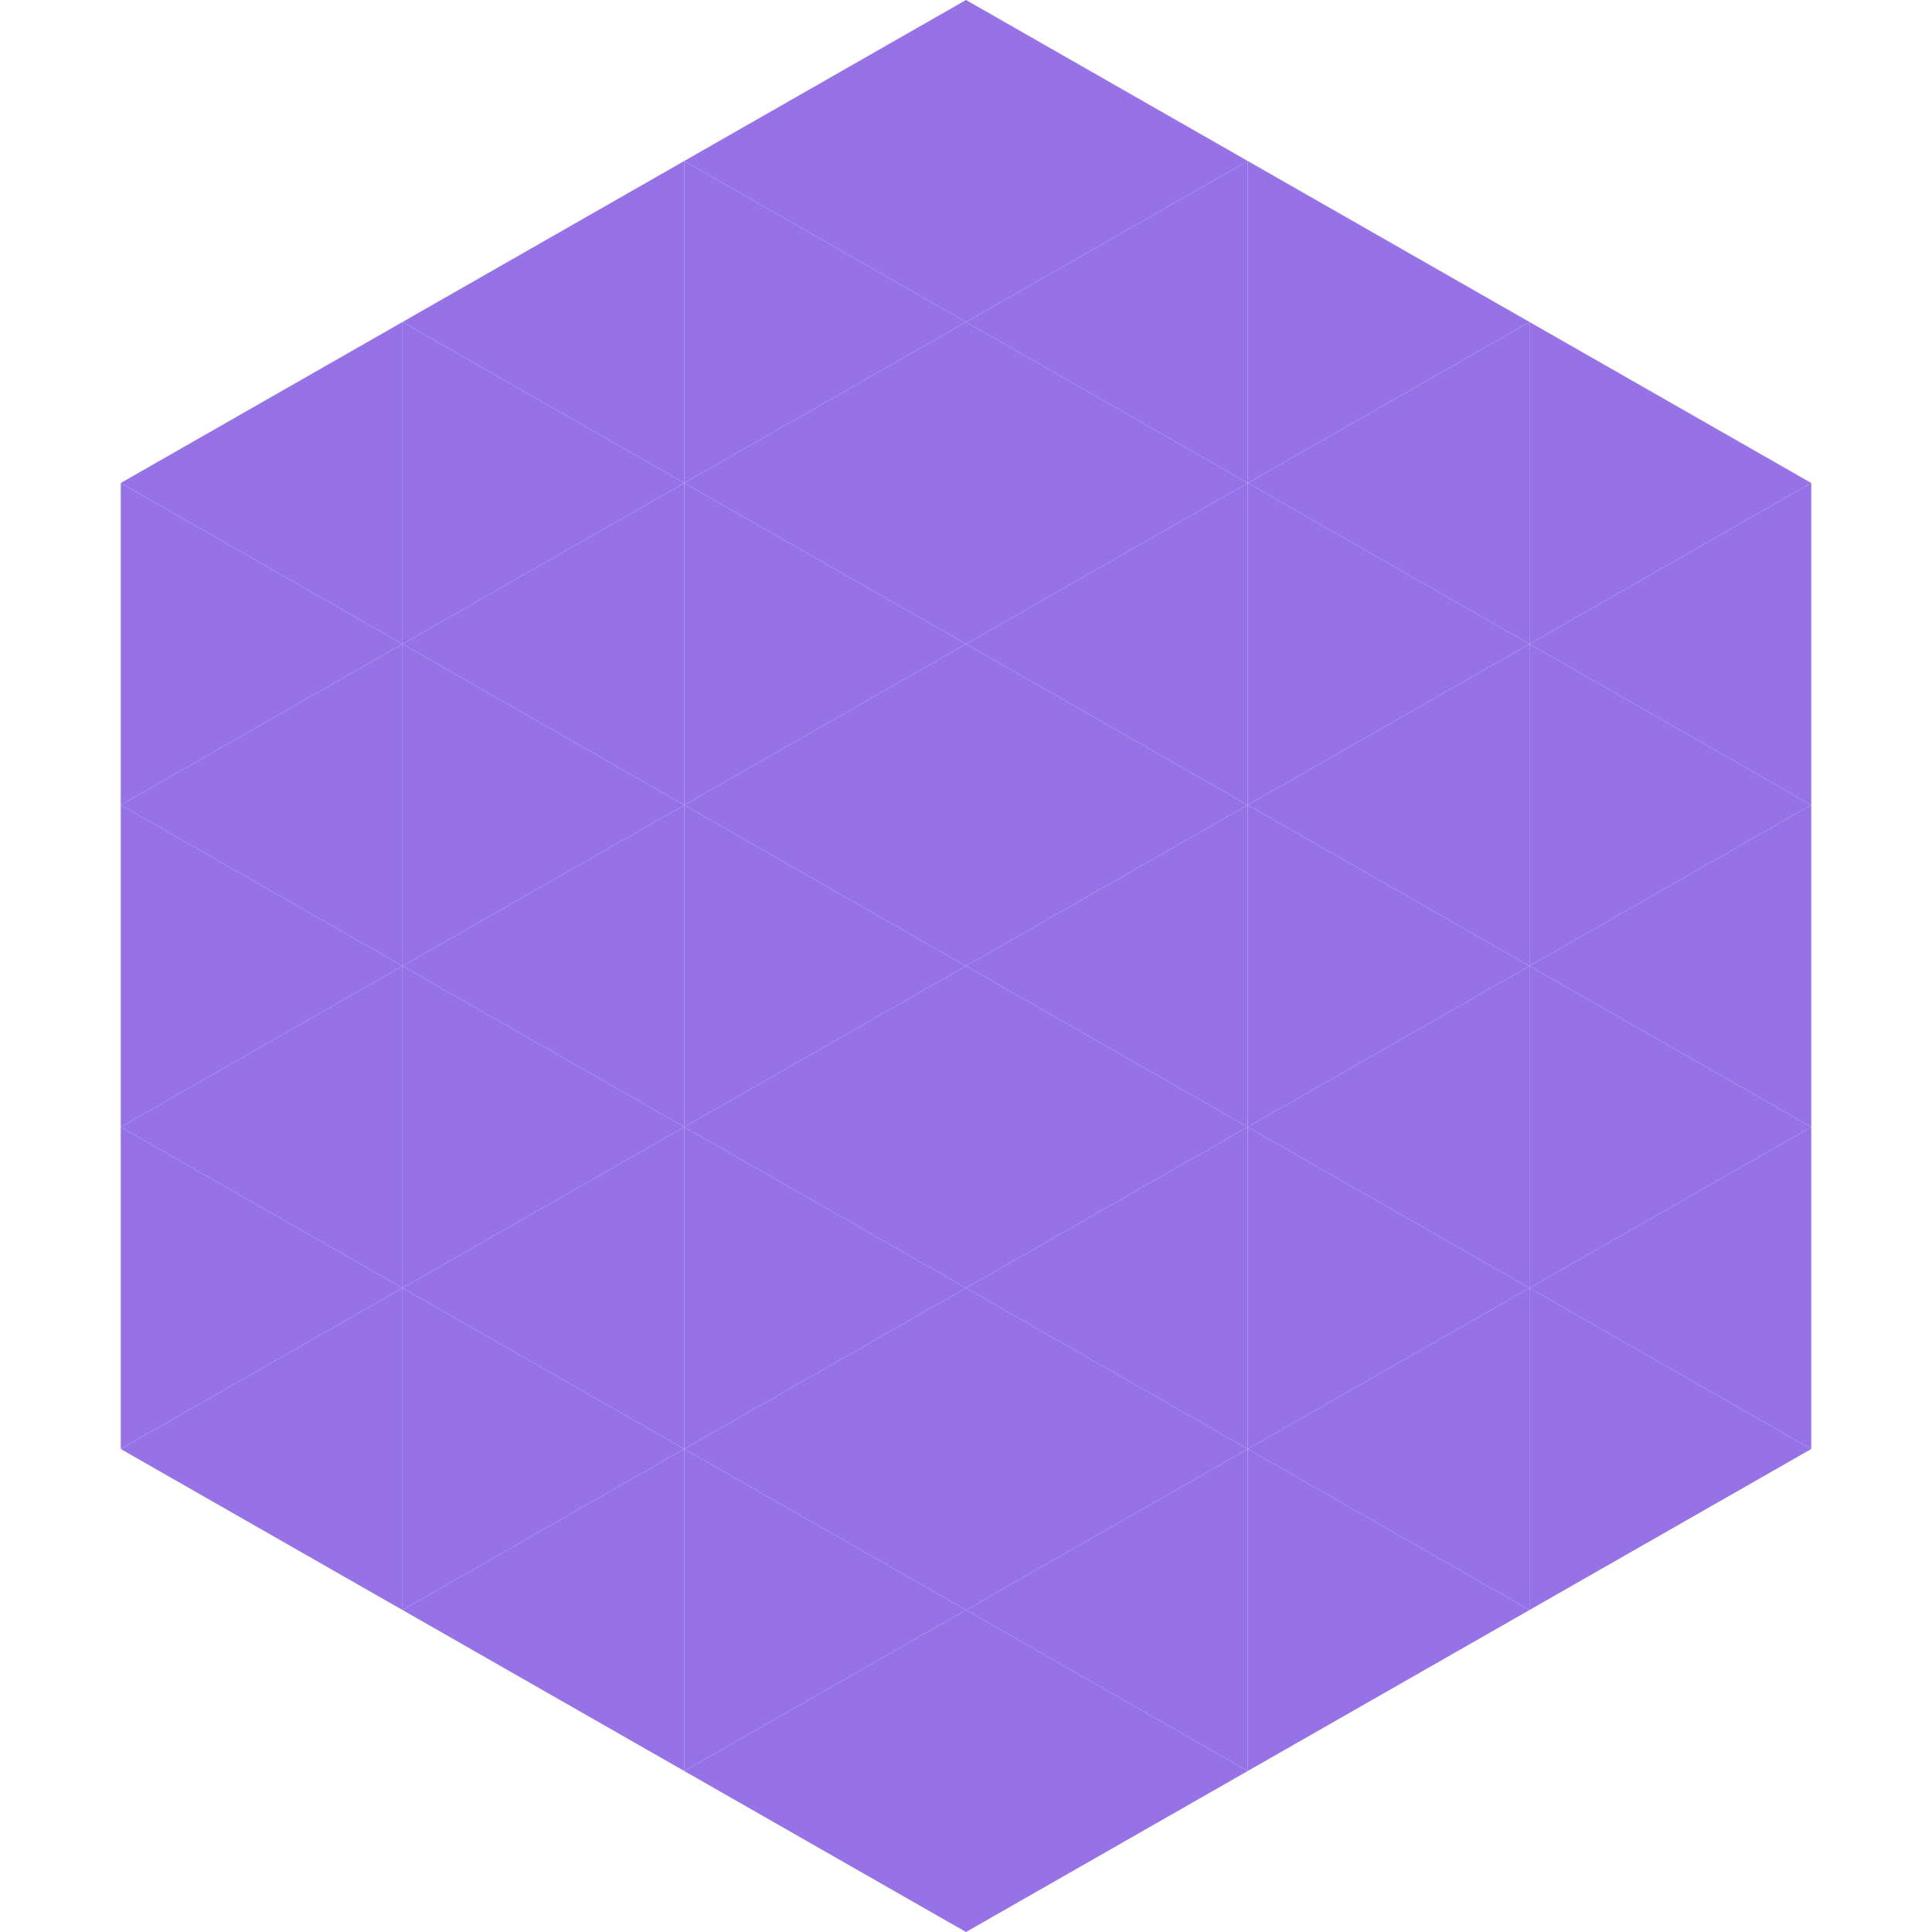
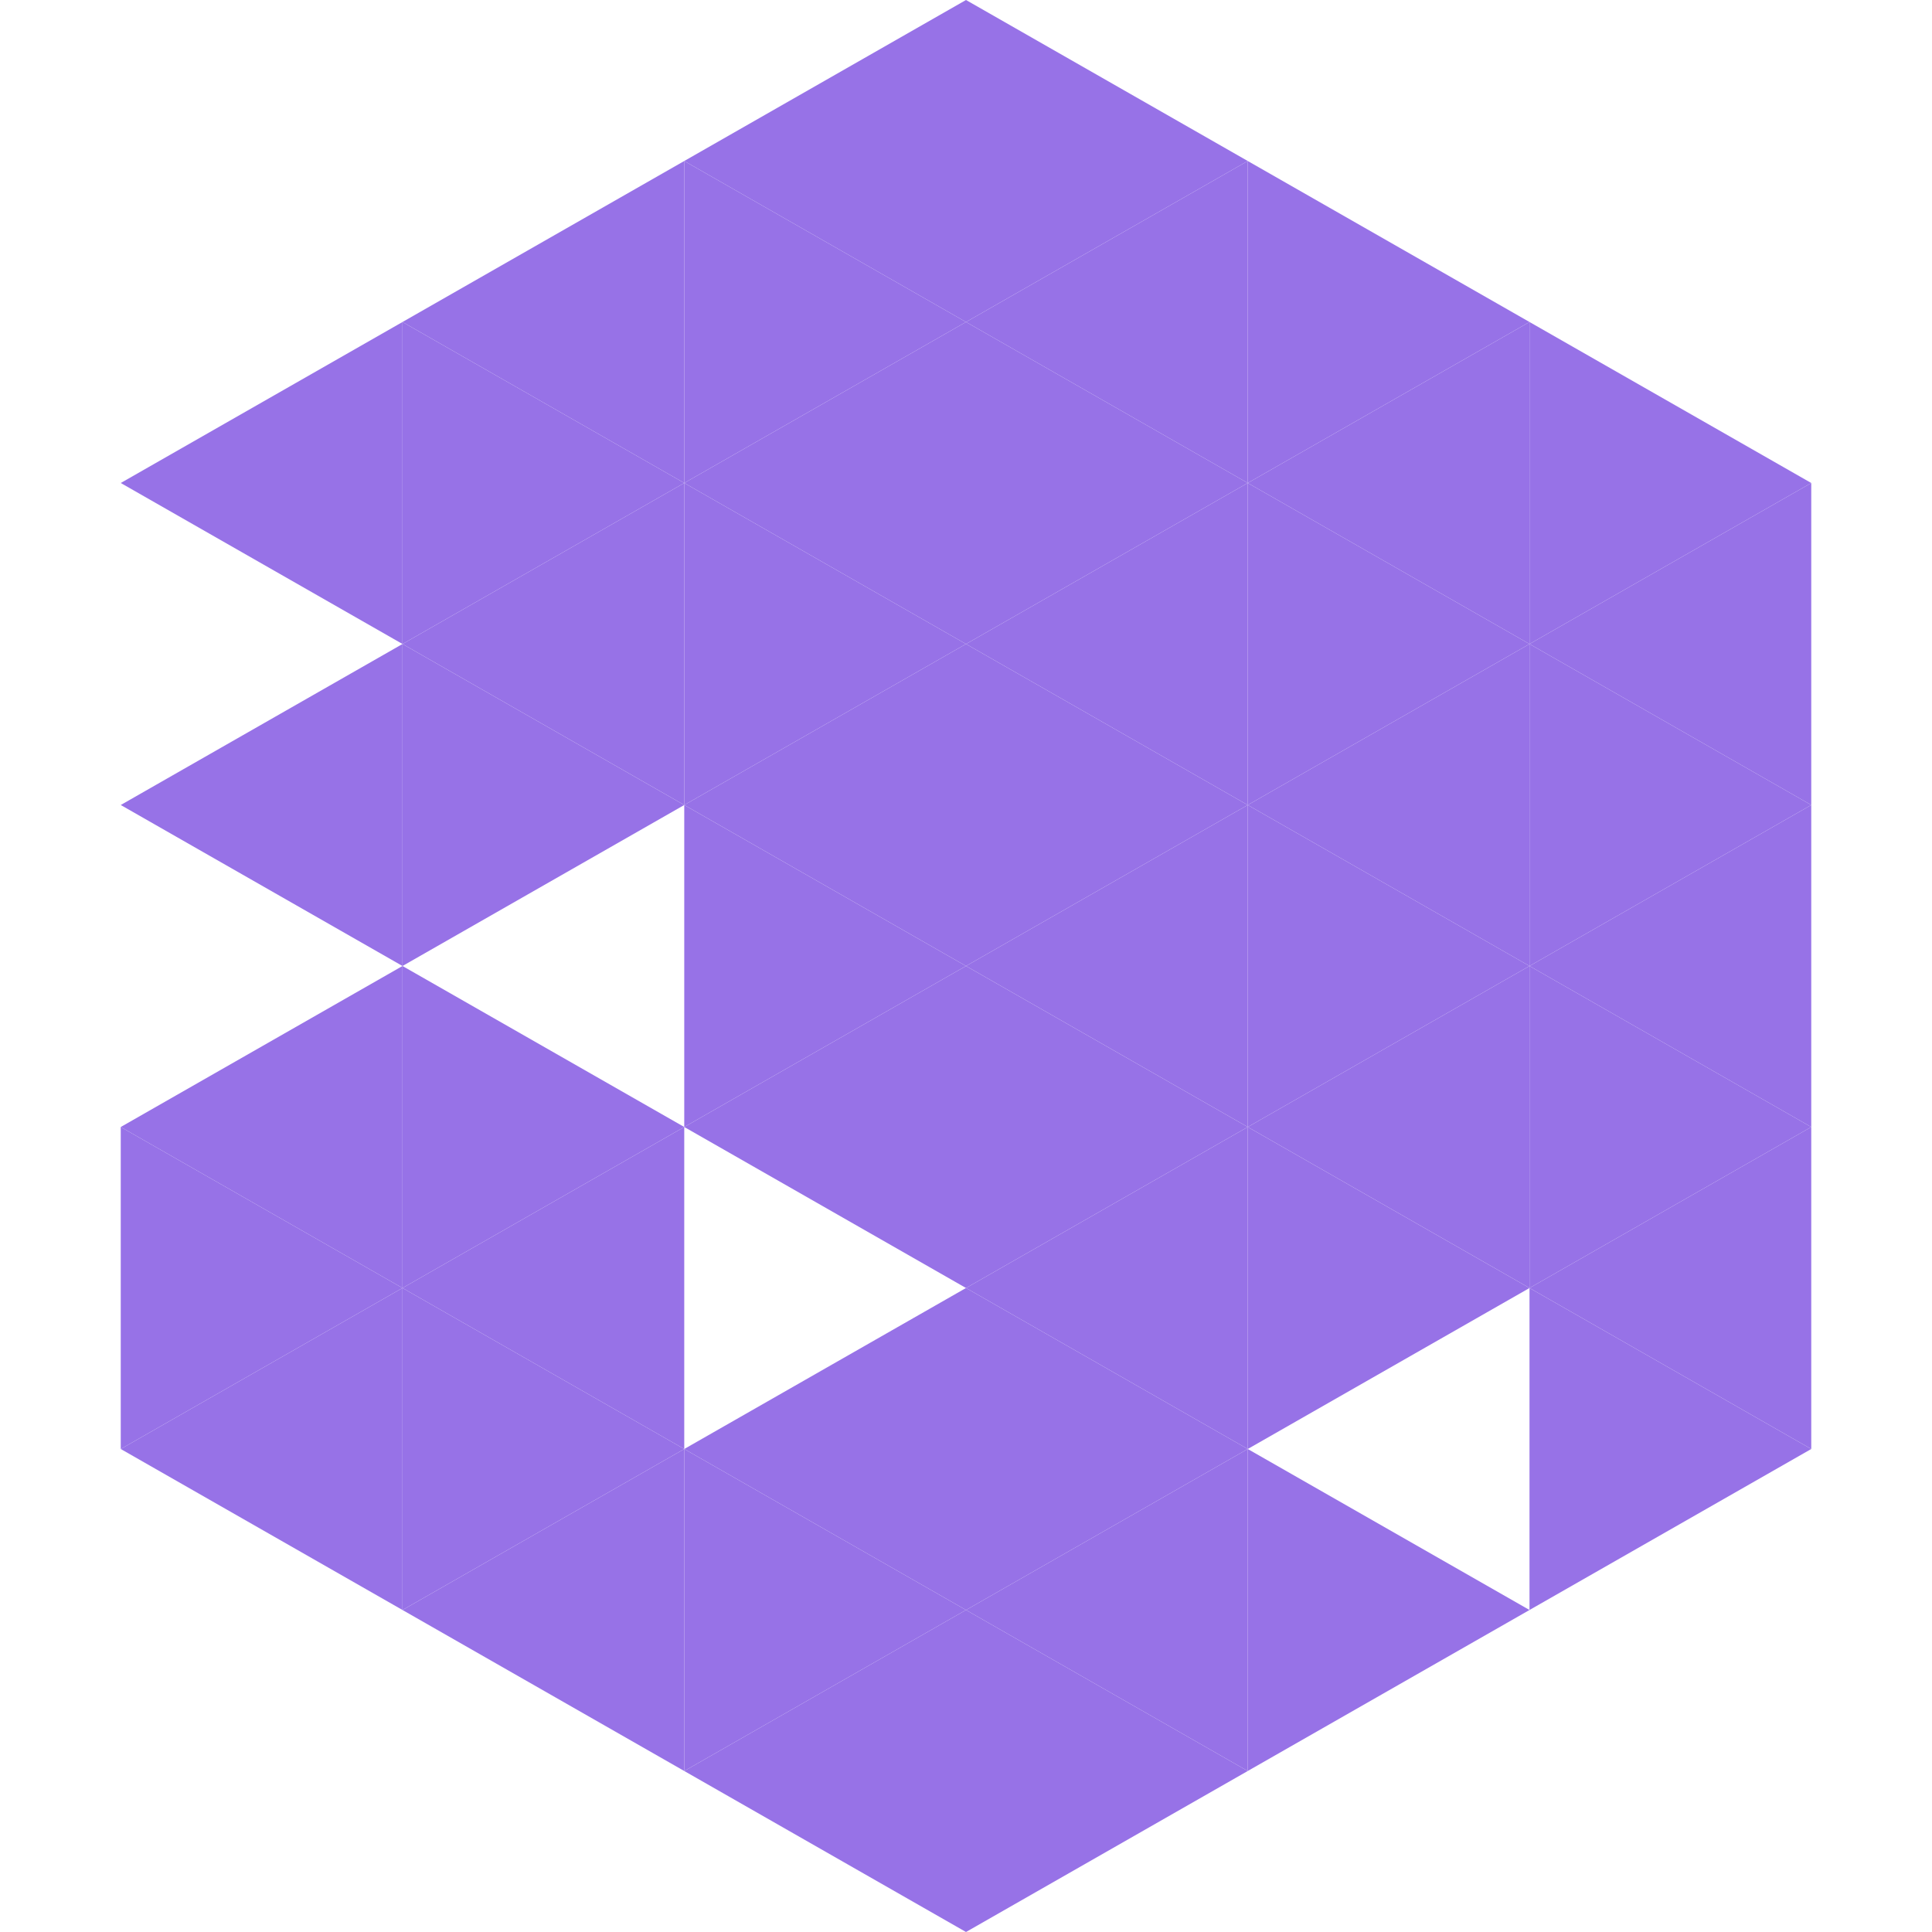
<svg xmlns="http://www.w3.org/2000/svg" width="240" height="240">
  <polygon points="50,40 15,60 50,80" style="fill:rgb(151,114,231)" />
  <polygon points="190,40 225,60 190,80" style="fill:rgb(151,114,231)" />
-   <polygon points="15,60 50,80 15,100" style="fill:rgb(151,114,231)" />
  <polygon points="225,60 190,80 225,100" style="fill:rgb(151,114,231)" />
  <polygon points="50,80 15,100 50,120" style="fill:rgb(151,114,231)" />
  <polygon points="190,80 225,100 190,120" style="fill:rgb(151,114,231)" />
-   <polygon points="15,100 50,120 15,140" style="fill:rgb(151,114,231)" />
  <polygon points="225,100 190,120 225,140" style="fill:rgb(151,114,231)" />
  <polygon points="50,120 15,140 50,160" style="fill:rgb(151,114,231)" />
  <polygon points="190,120 225,140 190,160" style="fill:rgb(151,114,231)" />
  <polygon points="15,140 50,160 15,180" style="fill:rgb(151,114,231)" />
  <polygon points="225,140 190,160 225,180" style="fill:rgb(151,114,231)" />
  <polygon points="50,160 15,180 50,200" style="fill:rgb(151,114,231)" />
  <polygon points="190,160 225,180 190,200" style="fill:rgb(151,114,231)" />
  <polygon points="15,180 50,200 15,220" style="fill:rgb(255,255,255); fill-opacity:0" />
  <polygon points="225,180 190,200 225,220" style="fill:rgb(255,255,255); fill-opacity:0" />
  <polygon points="50,0 85,20 50,40" style="fill:rgb(255,255,255); fill-opacity:0" />
  <polygon points="190,0 155,20 190,40" style="fill:rgb(255,255,255); fill-opacity:0" />
  <polygon points="85,20 50,40 85,60" style="fill:rgb(151,114,231)" />
  <polygon points="155,20 190,40 155,60" style="fill:rgb(151,114,231)" />
  <polygon points="50,40 85,60 50,80" style="fill:rgb(151,114,231)" />
  <polygon points="190,40 155,60 190,80" style="fill:rgb(151,114,231)" />
  <polygon points="85,60 50,80 85,100" style="fill:rgb(151,114,231)" />
  <polygon points="155,60 190,80 155,100" style="fill:rgb(151,114,231)" />
  <polygon points="50,80 85,100 50,120" style="fill:rgb(151,114,231)" />
  <polygon points="190,80 155,100 190,120" style="fill:rgb(151,114,231)" />
-   <polygon points="85,100 50,120 85,140" style="fill:rgb(151,114,231)" />
  <polygon points="155,100 190,120 155,140" style="fill:rgb(151,114,231)" />
  <polygon points="50,120 85,140 50,160" style="fill:rgb(151,114,231)" />
  <polygon points="190,120 155,140 190,160" style="fill:rgb(151,114,231)" />
  <polygon points="85,140 50,160 85,180" style="fill:rgb(151,114,231)" />
  <polygon points="155,140 190,160 155,180" style="fill:rgb(151,114,231)" />
  <polygon points="50,160 85,180 50,200" style="fill:rgb(151,114,231)" />
-   <polygon points="190,160 155,180 190,200" style="fill:rgb(151,114,231)" />
  <polygon points="85,180 50,200 85,220" style="fill:rgb(151,114,231)" />
  <polygon points="155,180 190,200 155,220" style="fill:rgb(151,114,231)" />
  <polygon points="120,0 85,20 120,40" style="fill:rgb(151,114,231)" />
  <polygon points="120,0 155,20 120,40" style="fill:rgb(151,114,231)" />
  <polygon points="85,20 120,40 85,60" style="fill:rgb(151,114,231)" />
  <polygon points="155,20 120,40 155,60" style="fill:rgb(151,114,231)" />
  <polygon points="120,40 85,60 120,80" style="fill:rgb(151,114,231)" />
  <polygon points="120,40 155,60 120,80" style="fill:rgb(151,114,231)" />
  <polygon points="85,60 120,80 85,100" style="fill:rgb(151,114,231)" />
  <polygon points="155,60 120,80 155,100" style="fill:rgb(151,114,231)" />
  <polygon points="120,80 85,100 120,120" style="fill:rgb(151,114,231)" />
  <polygon points="120,80 155,100 120,120" style="fill:rgb(151,114,231)" />
  <polygon points="85,100 120,120 85,140" style="fill:rgb(151,114,231)" />
  <polygon points="155,100 120,120 155,140" style="fill:rgb(151,114,231)" />
  <polygon points="120,120 85,140 120,160" style="fill:rgb(151,114,231)" />
  <polygon points="120,120 155,140 120,160" style="fill:rgb(151,114,231)" />
-   <polygon points="85,140 120,160 85,180" style="fill:rgb(151,114,231)" />
  <polygon points="155,140 120,160 155,180" style="fill:rgb(151,114,231)" />
  <polygon points="120,160 85,180 120,200" style="fill:rgb(151,114,231)" />
  <polygon points="120,160 155,180 120,200" style="fill:rgb(151,114,231)" />
  <polygon points="85,180 120,200 85,220" style="fill:rgb(151,114,231)" />
  <polygon points="155,180 120,200 155,220" style="fill:rgb(151,114,231)" />
  <polygon points="120,200 85,220 120,240" style="fill:rgb(151,114,231)" />
  <polygon points="120,200 155,220 120,240" style="fill:rgb(151,114,231)" />
  <polygon points="85,220 120,240 85,260" style="fill:rgb(255,255,255); fill-opacity:0" />
  <polygon points="155,220 120,240 155,260" style="fill:rgb(255,255,255); fill-opacity:0" />
</svg>